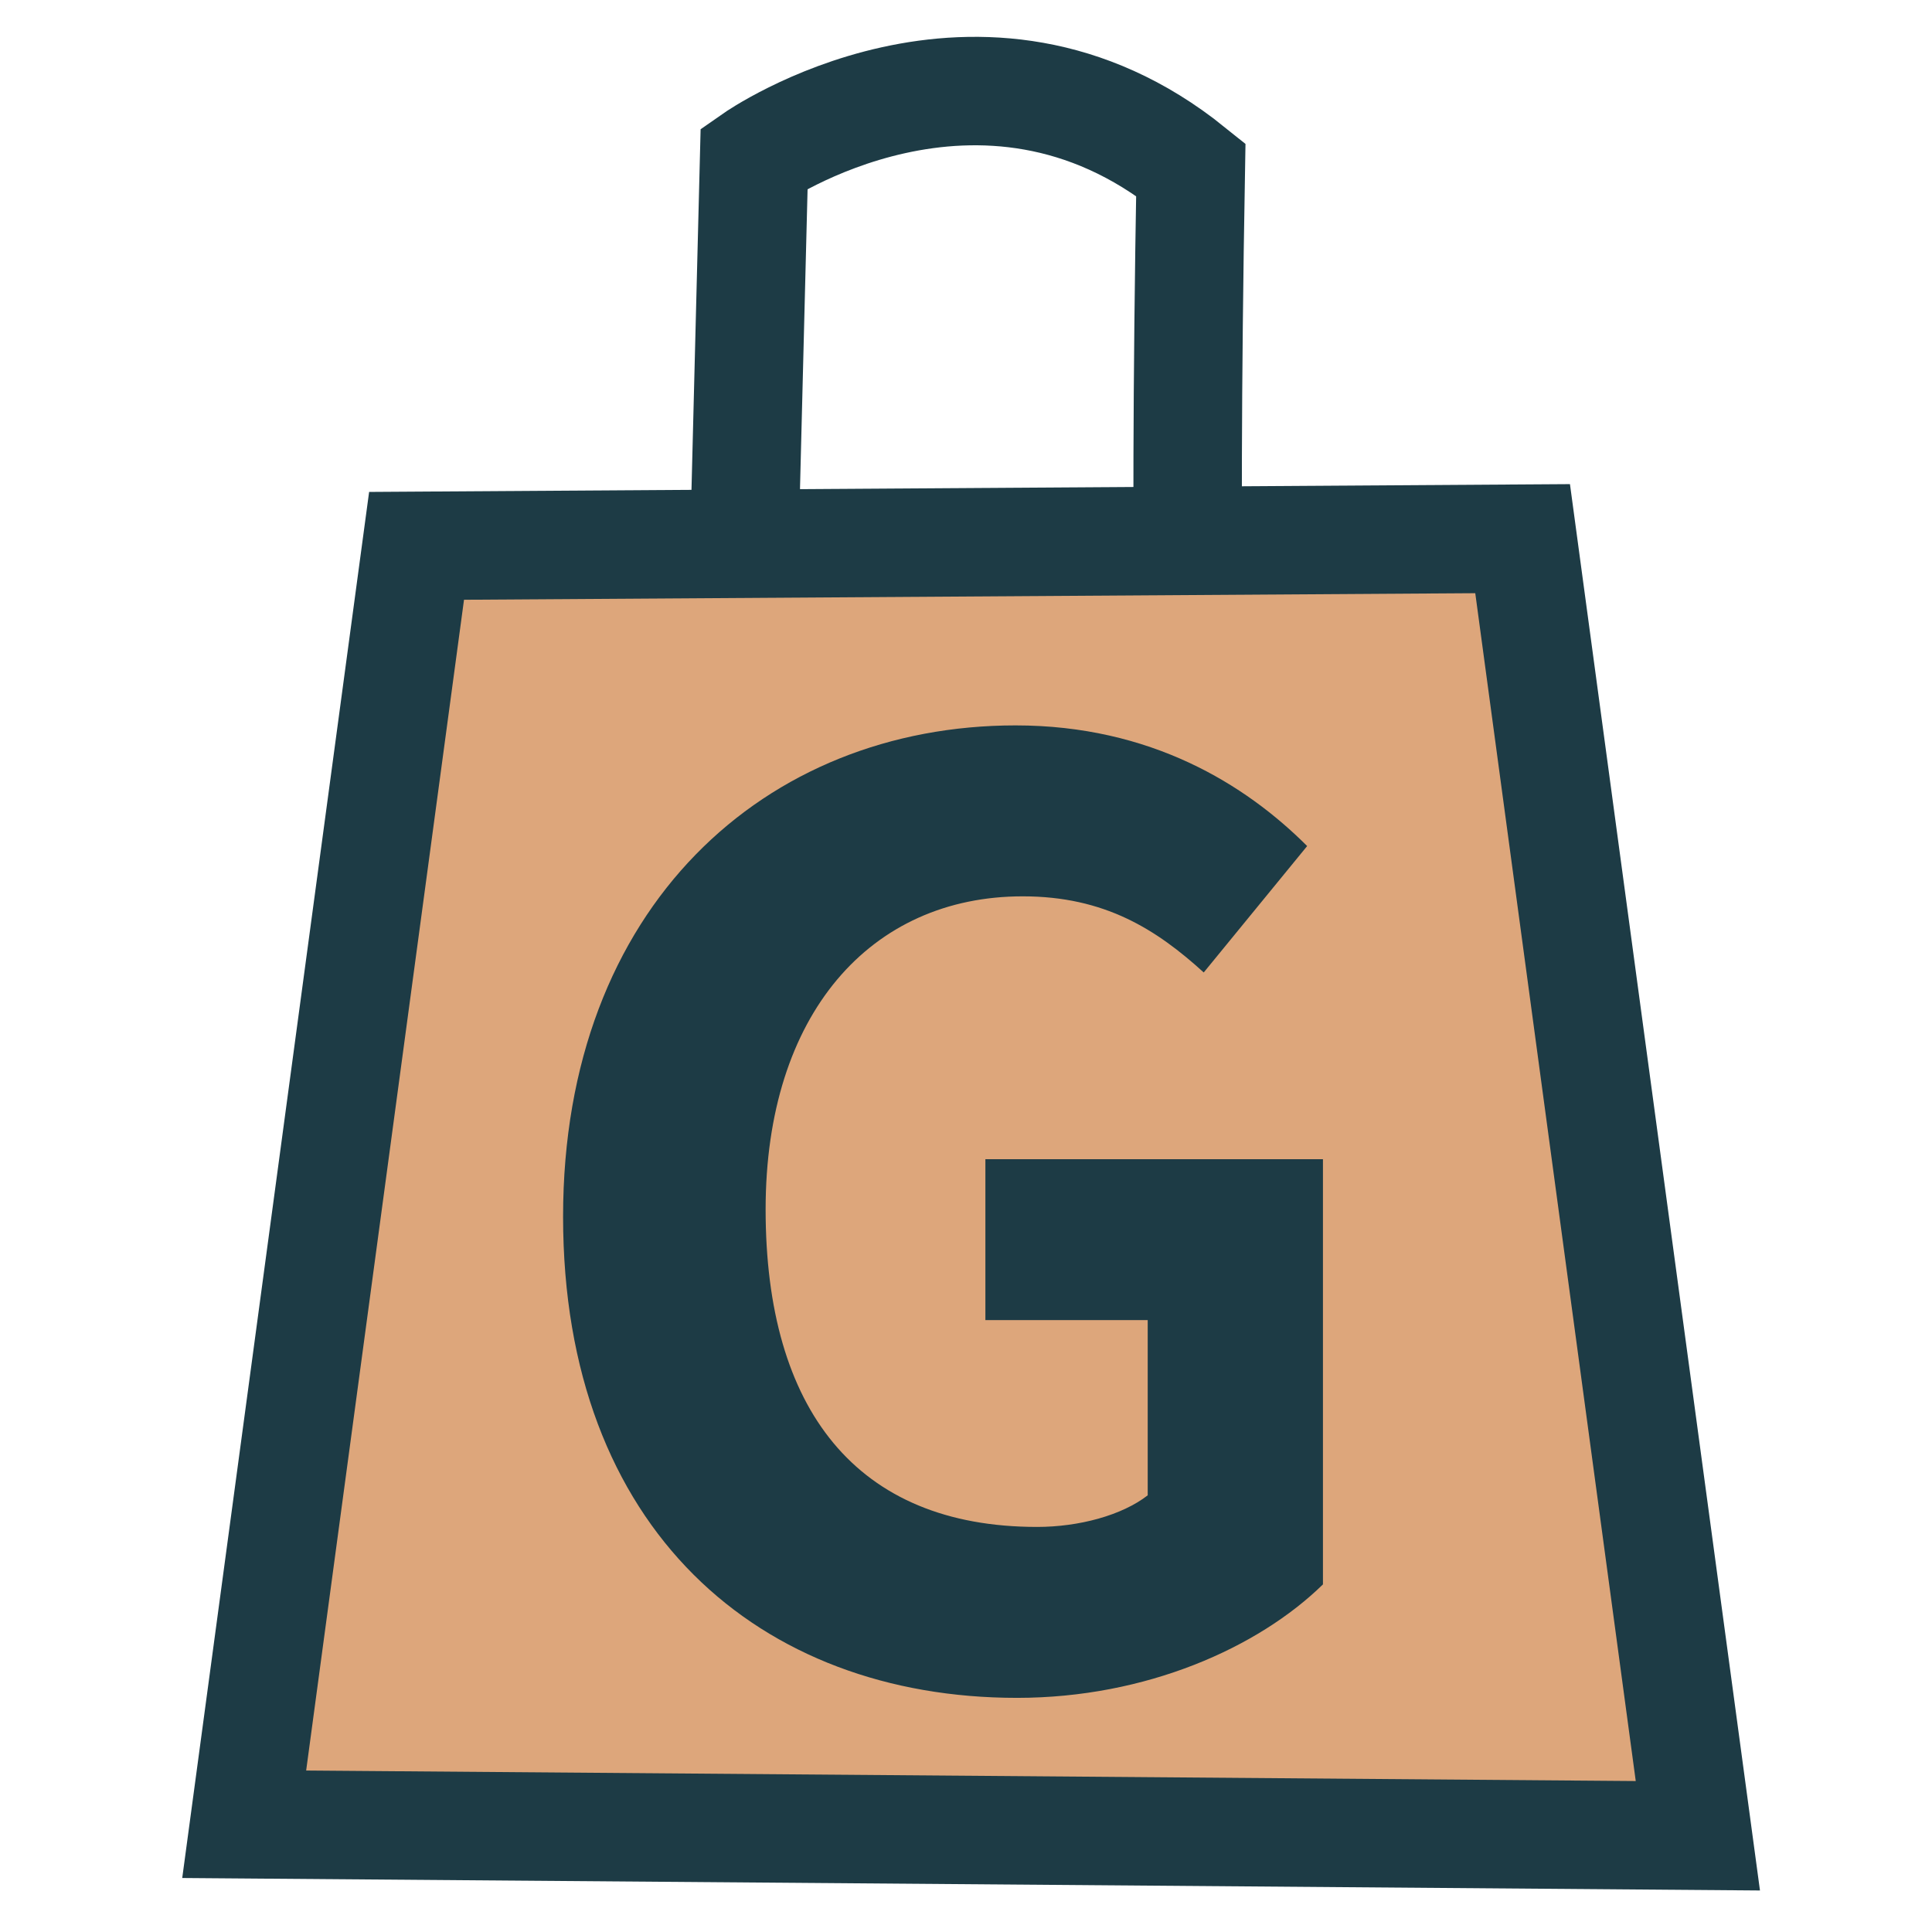
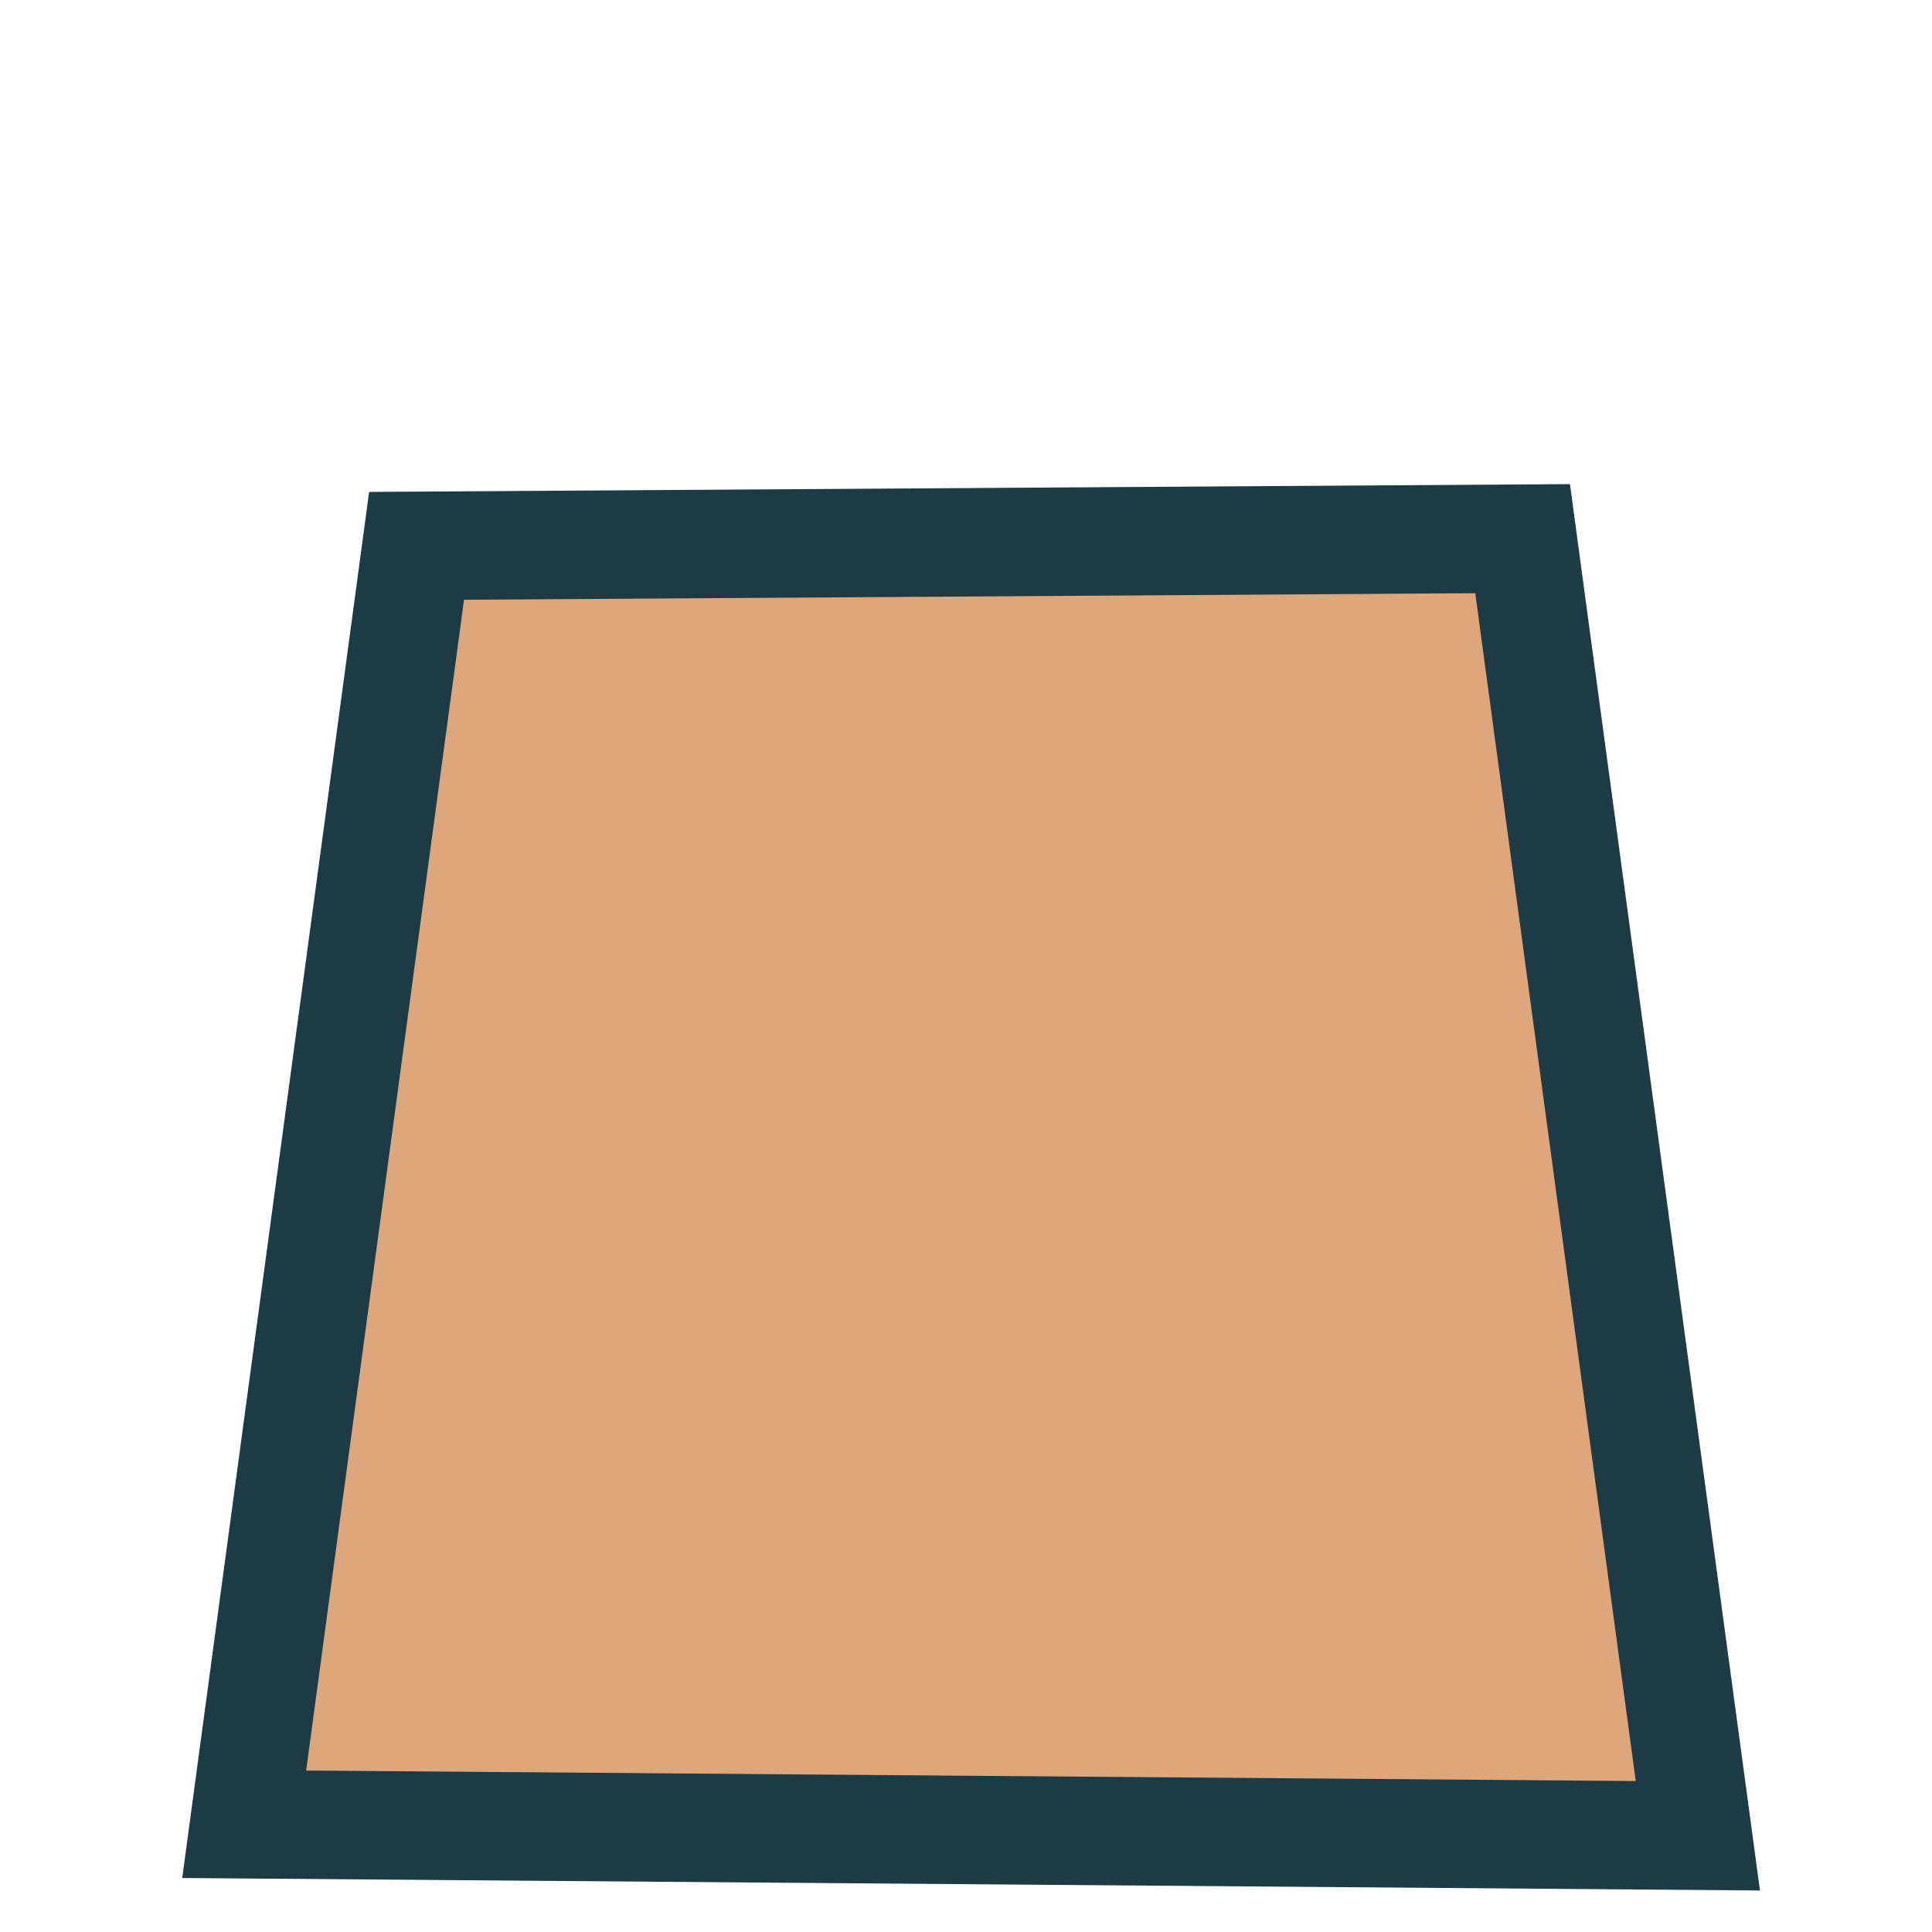
<svg xmlns="http://www.w3.org/2000/svg" viewBox="0 0 269 269" width="269" height="269">
  <title>admin-ajax</title>
  <defs>
    <image width="269" height="269" id="img1" />
  </defs>
  <style>		.s0 { fill: none;stroke: #1d3b45;stroke-miterlimit:100;stroke-width: 15.1 } 		.s1 { fill: #dda67b;stroke: #1d3b45;stroke-miterlimit:100;stroke-width: 15.1 } 		.s2 { fill: #1d3b45 } 	</style>
  <use id="Background" style="display: none" href="#img1" x="0" y="0" />
-   <path id="צורה 1" class="s0" d="m103 101l2-79c0 0 31.5-22 60.8 1.6-1.1 62.4 0.2 86.4 0.2 86.4z" />
+   <path id="צורה 1" class="s0" d="m103 101c0 0 31.5-22 60.8 1.6-1.1 62.4 0.2 86.4 0.2 86.4z" />
  <path id="מילוי צבע אחיד 1" class="s1" d="m34 254l202.4 1.6-24.4-180.6-154 1z" />
-   <path id="G" class="s2" aria-label="G" d="m141.6 236.4c18 0 33.6-7 42.6-15.8v-59.2h-47v22.4h22.6v24.4c-3.6 2.8-9.6 4.4-15.4 4.4-25.2 0-37.8-16.4-37.8-44.2 0-27.2 14.6-43.6 35.8-43.6 11.4 0 18.6 4.6 25.2 10.6l14.4-17.6c-8.6-8.6-21.8-16.8-40.6-16.8-34.8 0-63 25.2-63 68.4 0 43.6 27.4 67 63.2 67z" />
</svg>